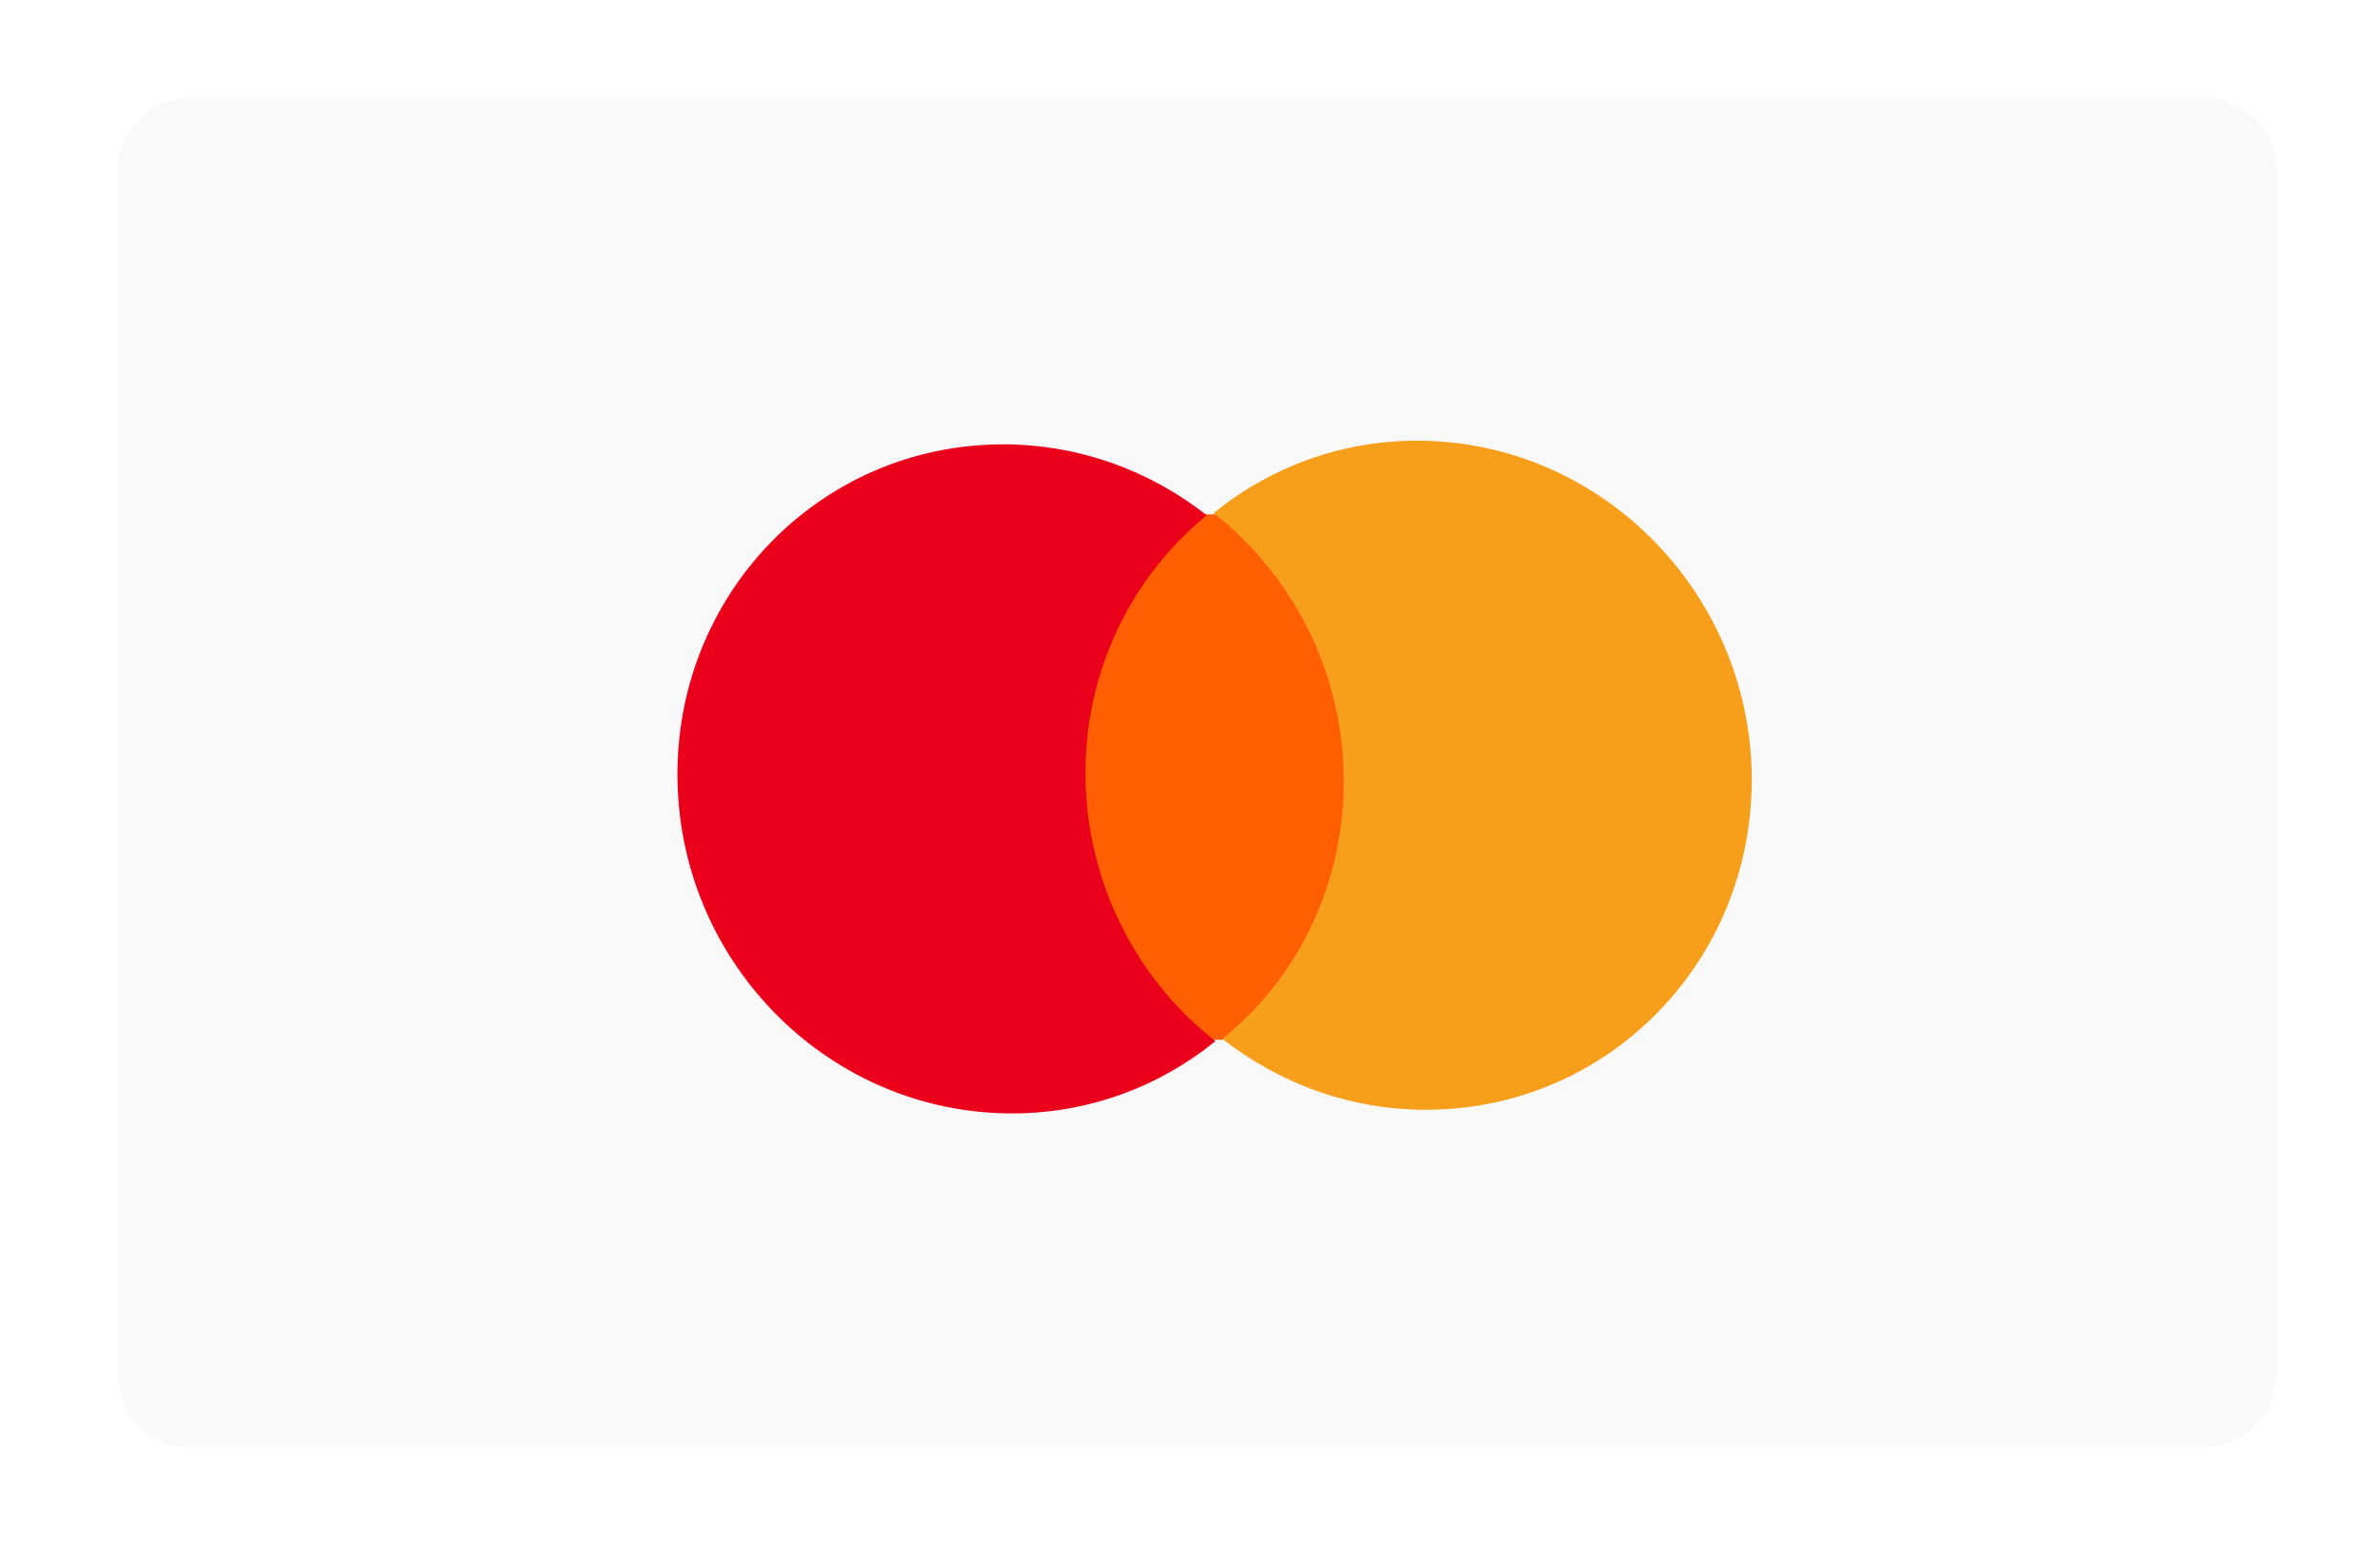
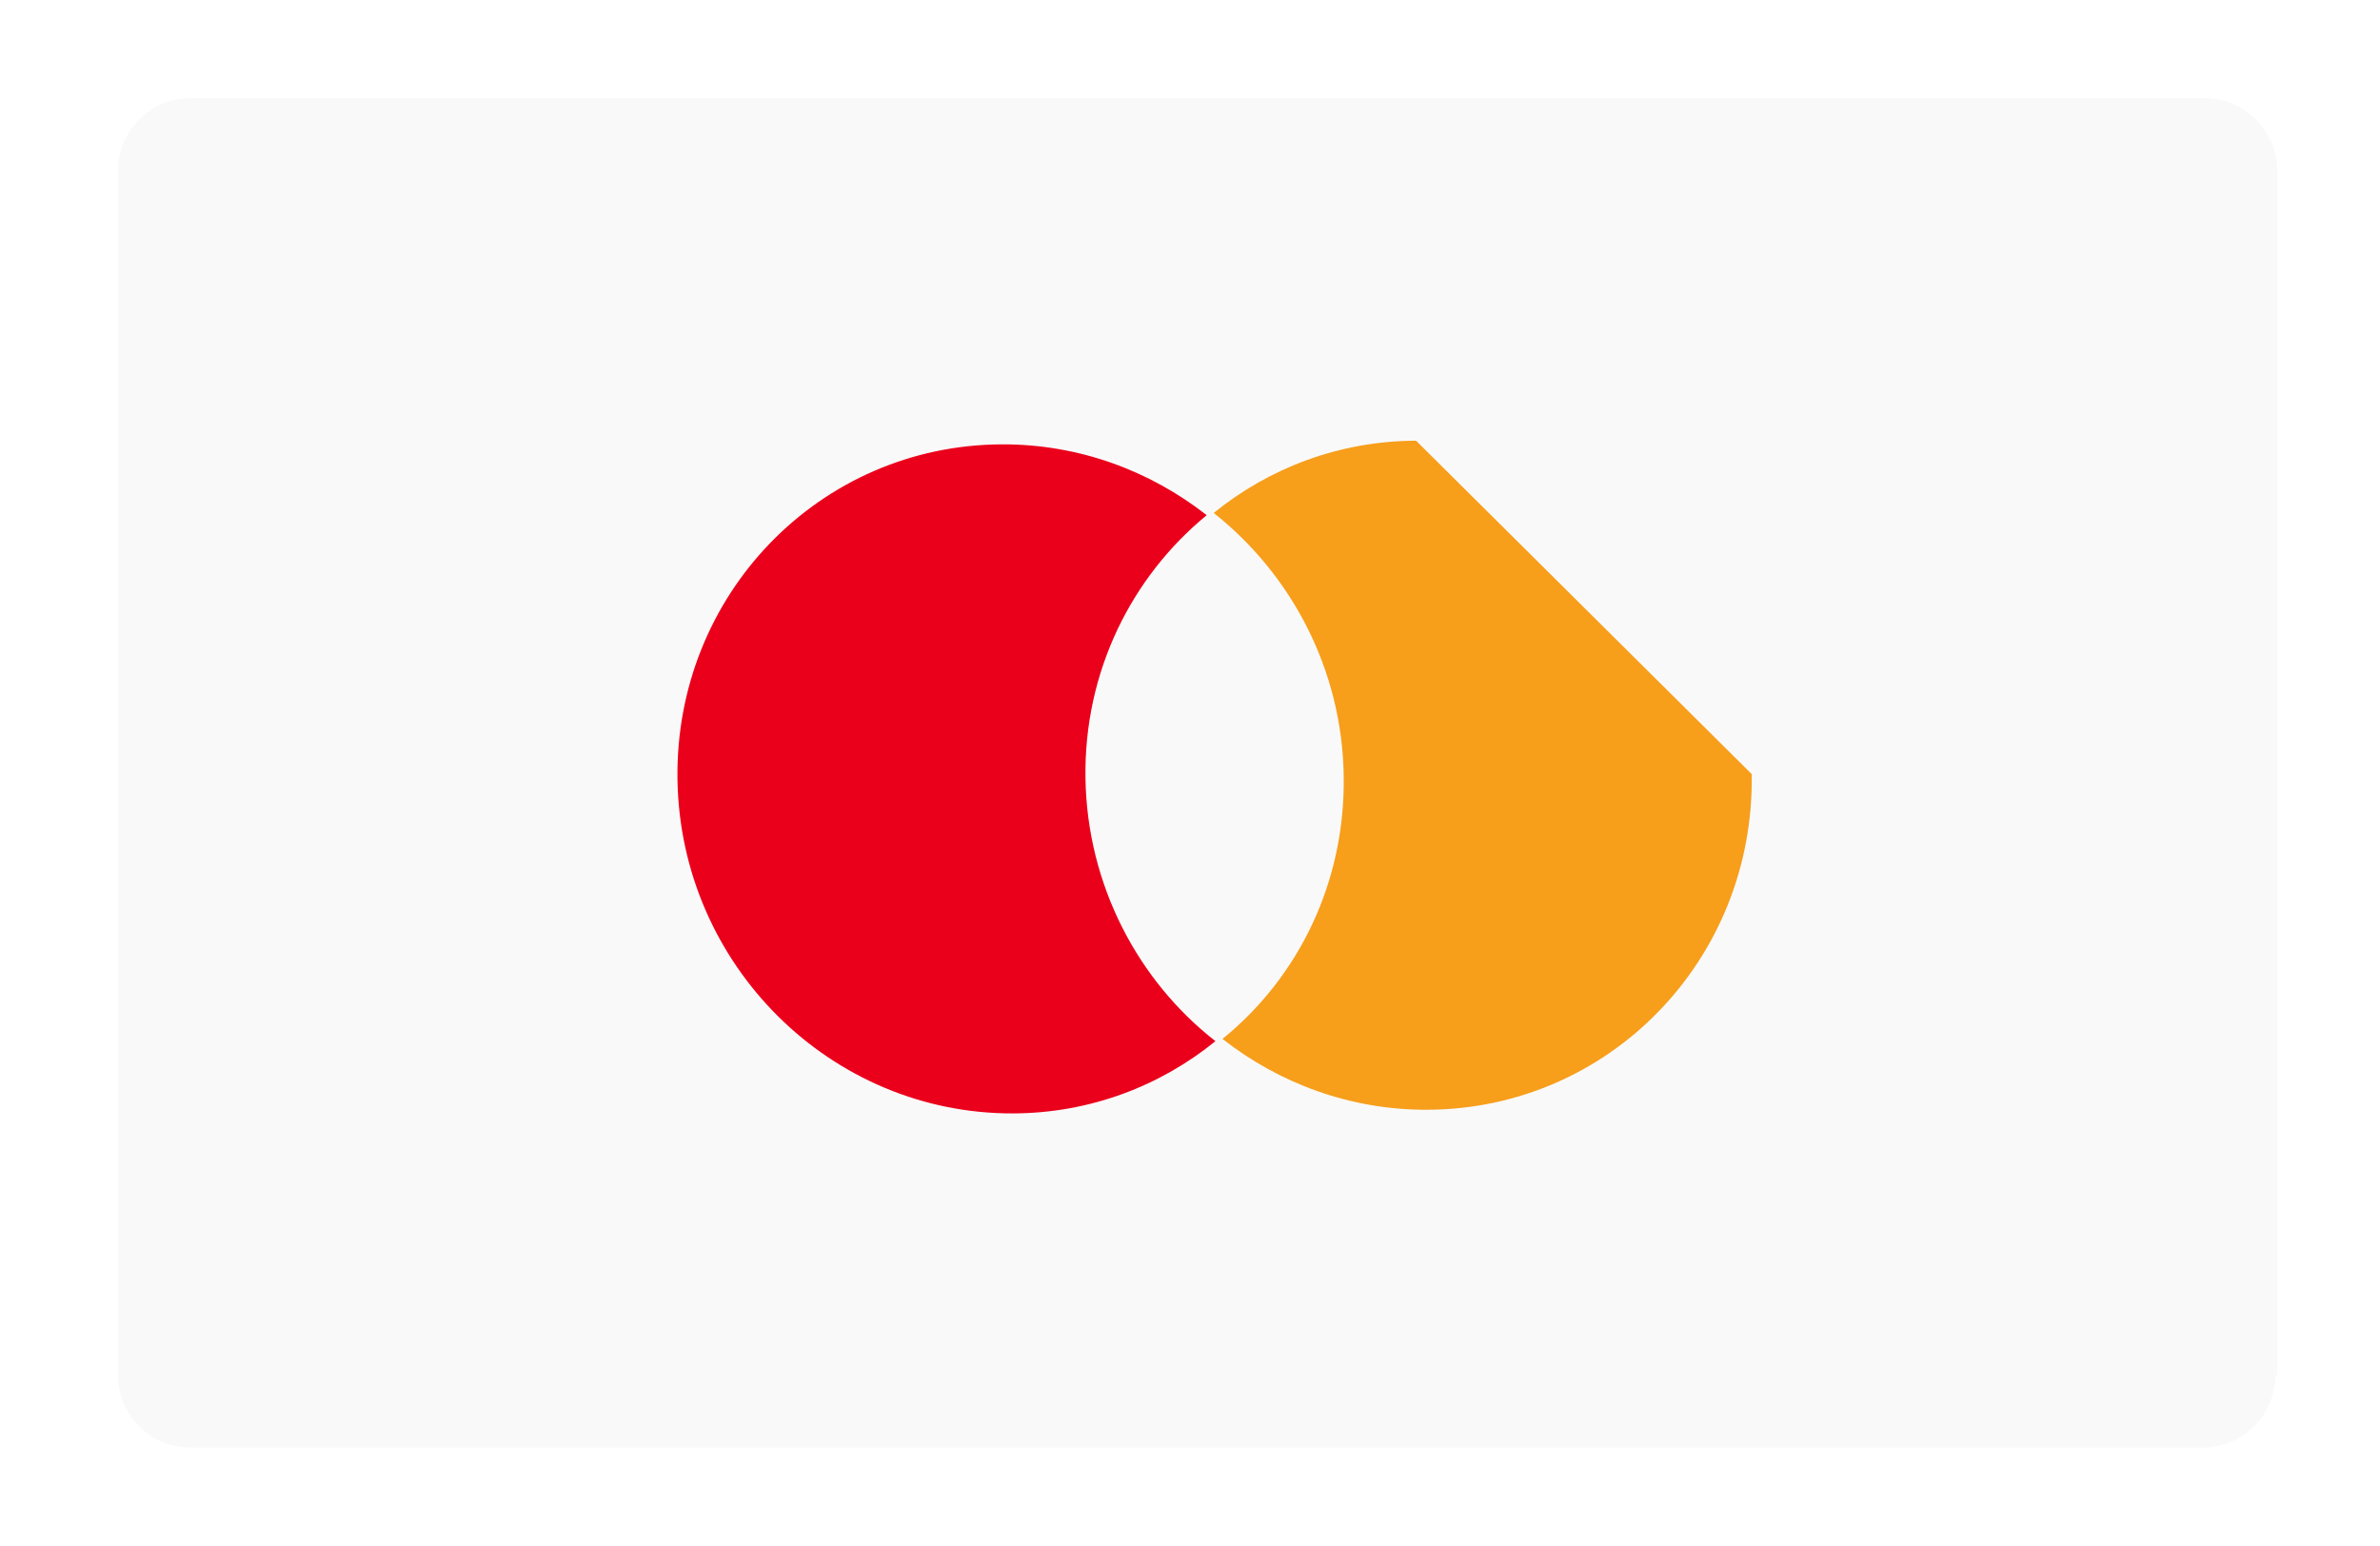
<svg xmlns="http://www.w3.org/2000/svg" width="97" height="63" viewBox="0 0 97 63" fill="none">
  <g filter="url(#filter0_d_499_2410)">
    <path d="M92.738 52.054C92.738 53.667 91.406 55 89.793 55H7.753C6.141 55 4.808 53.667 4.808 52.054V2.946C4.808 1.333 6.141 0 7.753 0H89.863C91.476 0 92.808 1.333 92.808 2.946V52.054H92.738Z" fill="#F9F9F9" />
-     <path d="M55.181 16.943L43.469 16.983L43.825 38.398L55.536 38.358L55.181 16.943Z" fill="#FF5F00" />
    <path d="M44.24 27.734C44.167 23.379 46.121 19.509 49.181 16.998C46.871 15.188 43.976 14.1 40.837 14.111C33.401 14.136 27.486 20.254 27.612 27.791C27.737 35.328 33.855 41.405 41.291 41.38C44.429 41.369 47.288 40.261 49.537 38.435C46.395 35.984 44.312 32.09 44.24 27.734Z" fill="#EB001B" />
-     <path d="M71.393 27.55C71.518 35.087 65.603 41.206 58.167 41.231C55.029 41.242 52.133 40.153 49.824 38.343C52.921 35.833 54.837 31.963 54.765 27.607C54.692 23.252 52.61 19.396 49.467 16.907C51.716 15.081 54.575 13.973 57.714 13.962C65.15 13.937 71.268 20.052 71.393 27.55Z" fill="#F79E1B" />
+     <path d="M71.393 27.55C71.518 35.087 65.603 41.206 58.167 41.231C55.029 41.242 52.133 40.153 49.824 38.343C52.921 35.833 54.837 31.963 54.765 27.607C54.692 23.252 52.61 19.396 49.467 16.907C51.716 15.081 54.575 13.973 57.714 13.962Z" fill="#F79E1B" />
  </g>
  <defs>
    <filter id="filter0_d_499_2410" x="0.808" y="0" width="96" height="63" filterUnits="userSpaceOnUse" color-interpolation-filters="sRGB">
      <feFlood flood-opacity="0" result="BackgroundImageFix" />
      <feColorMatrix in="SourceAlpha" type="matrix" values="0 0 0 0 0 0 0 0 0 0 0 0 0 0 0 0 0 0 127 0" result="hardAlpha" />
      <feOffset dy="4" />
      <feGaussianBlur stdDeviation="2" />
      <feComposite in2="hardAlpha" operator="out" />
      <feColorMatrix type="matrix" values="0 0 0 0 0 0 0 0 0 0 0 0 0 0 0 0 0 0 0.25 0" />
      <feBlend mode="normal" in2="BackgroundImageFix" result="effect1_dropShadow_499_2410" />
      <feBlend mode="normal" in="SourceGraphic" in2="effect1_dropShadow_499_2410" result="shape" />
    </filter>
  </defs>
</svg>